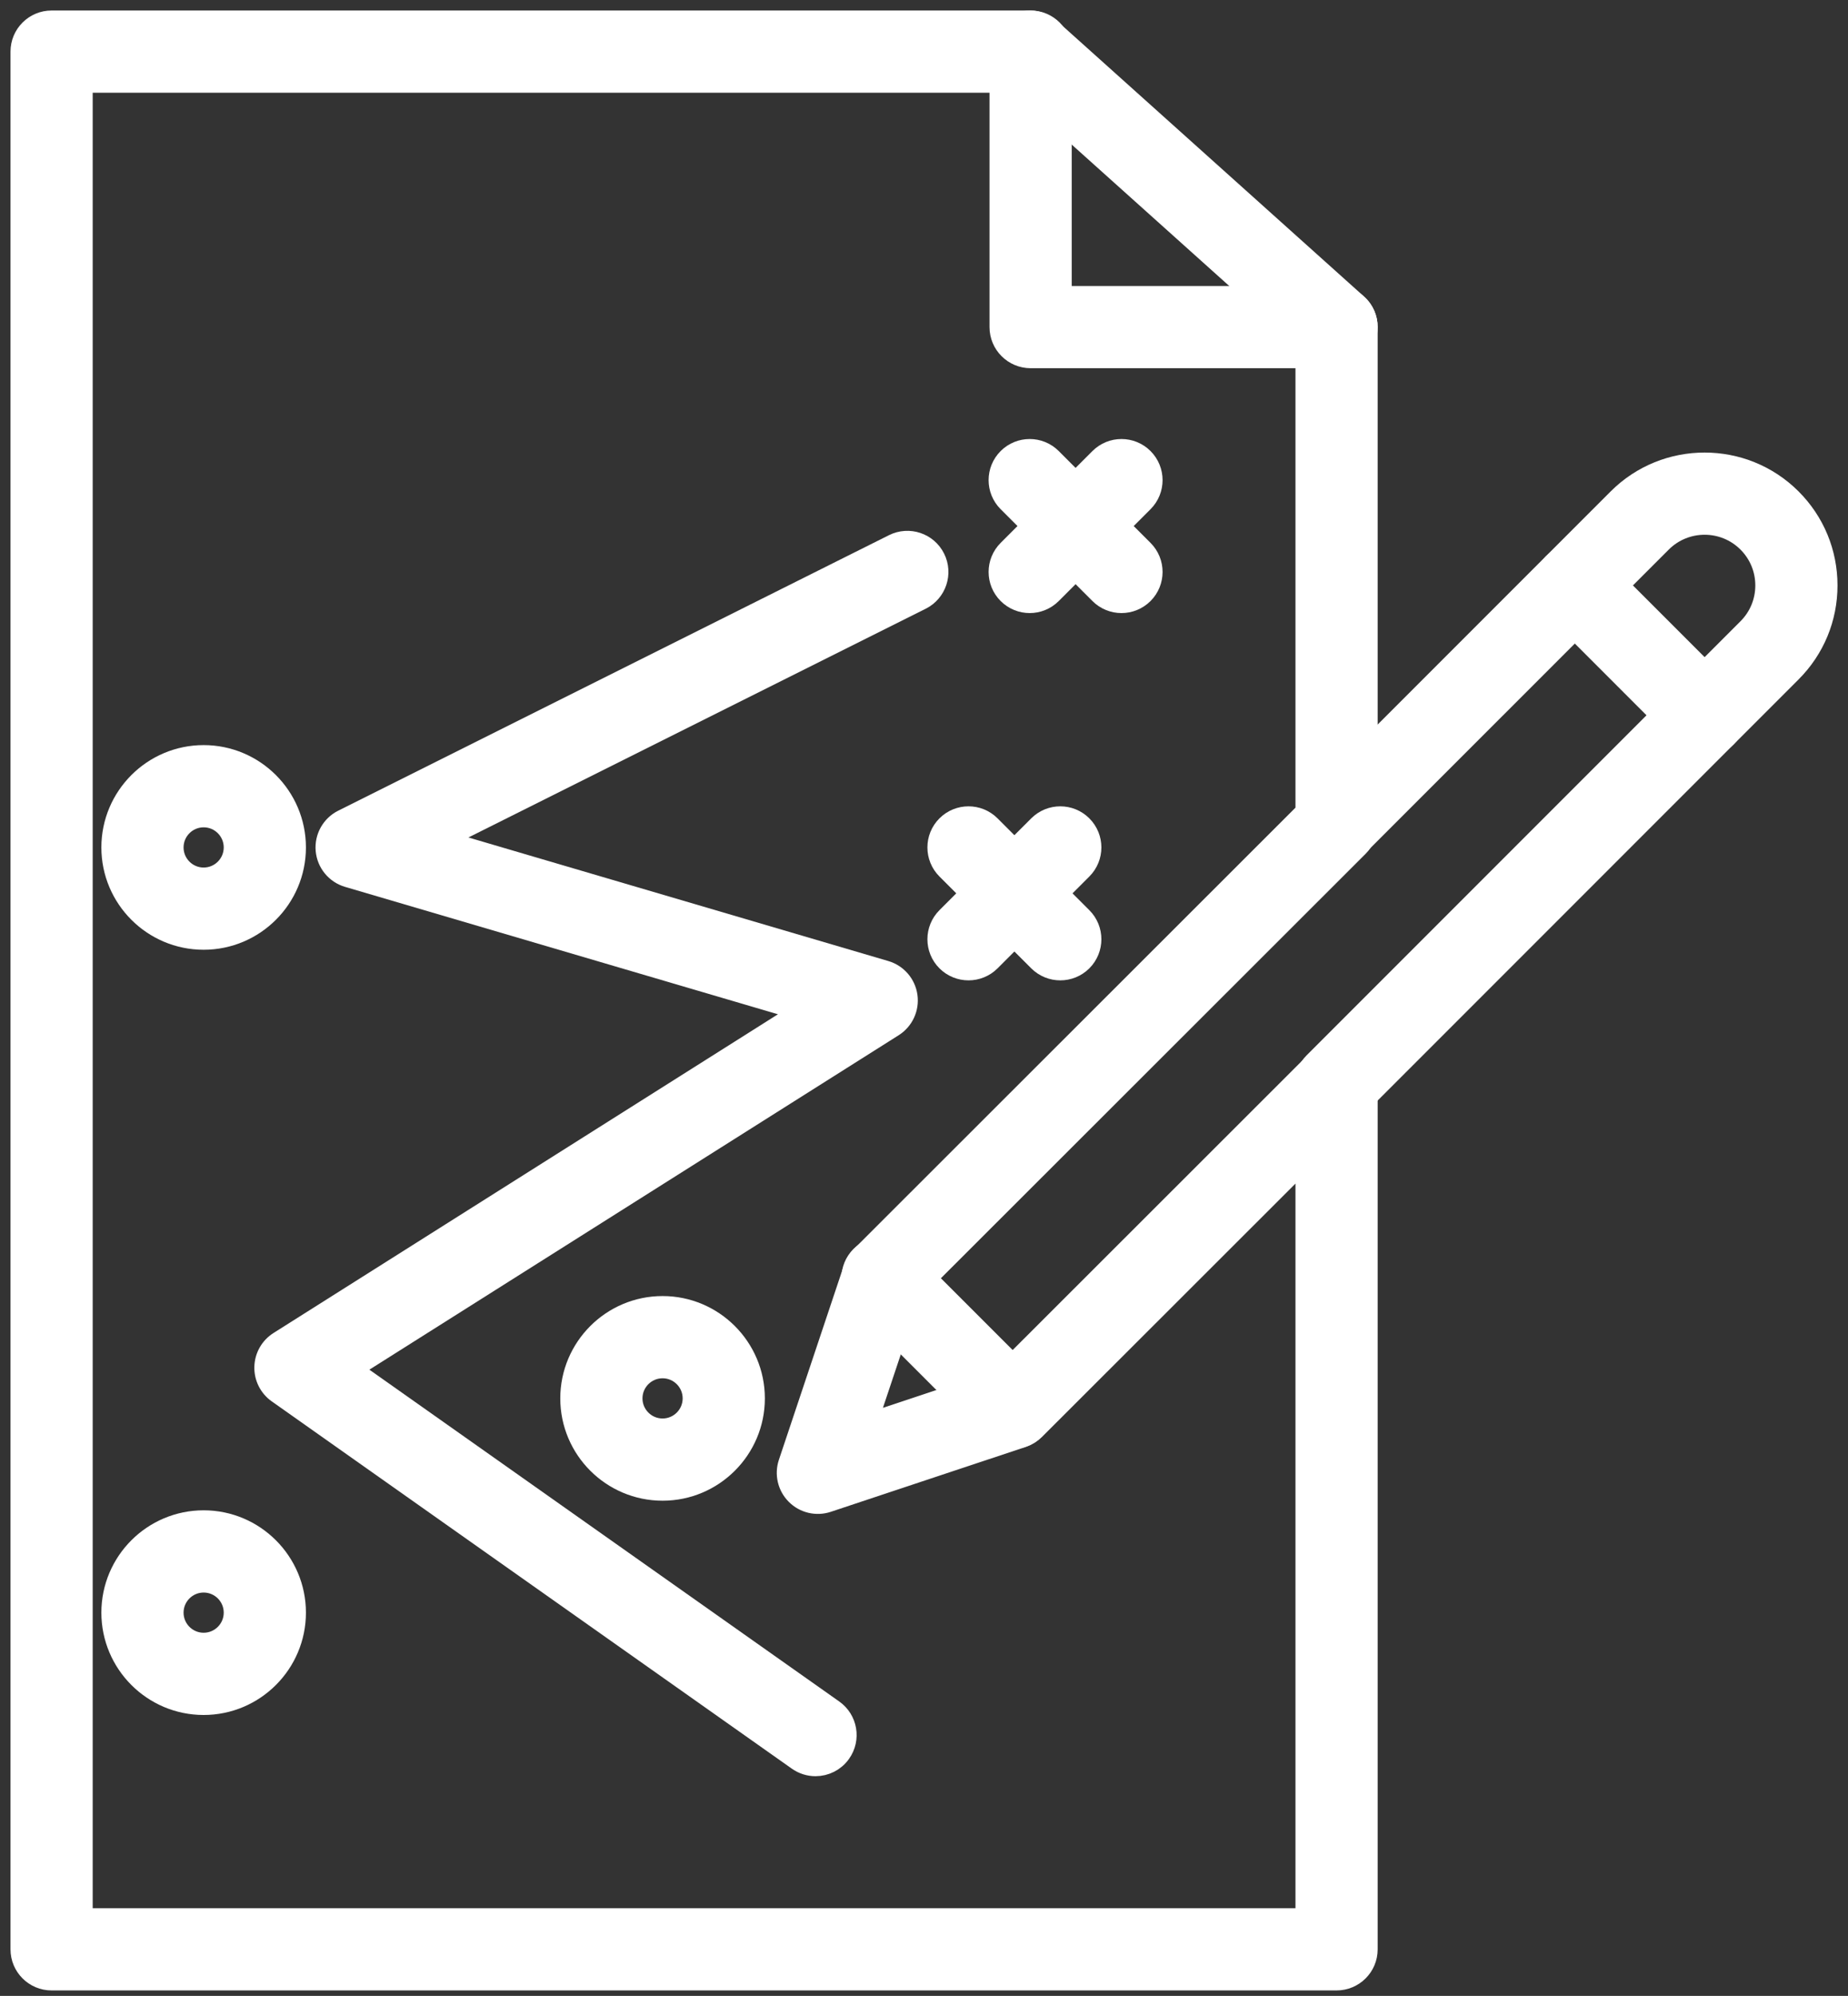
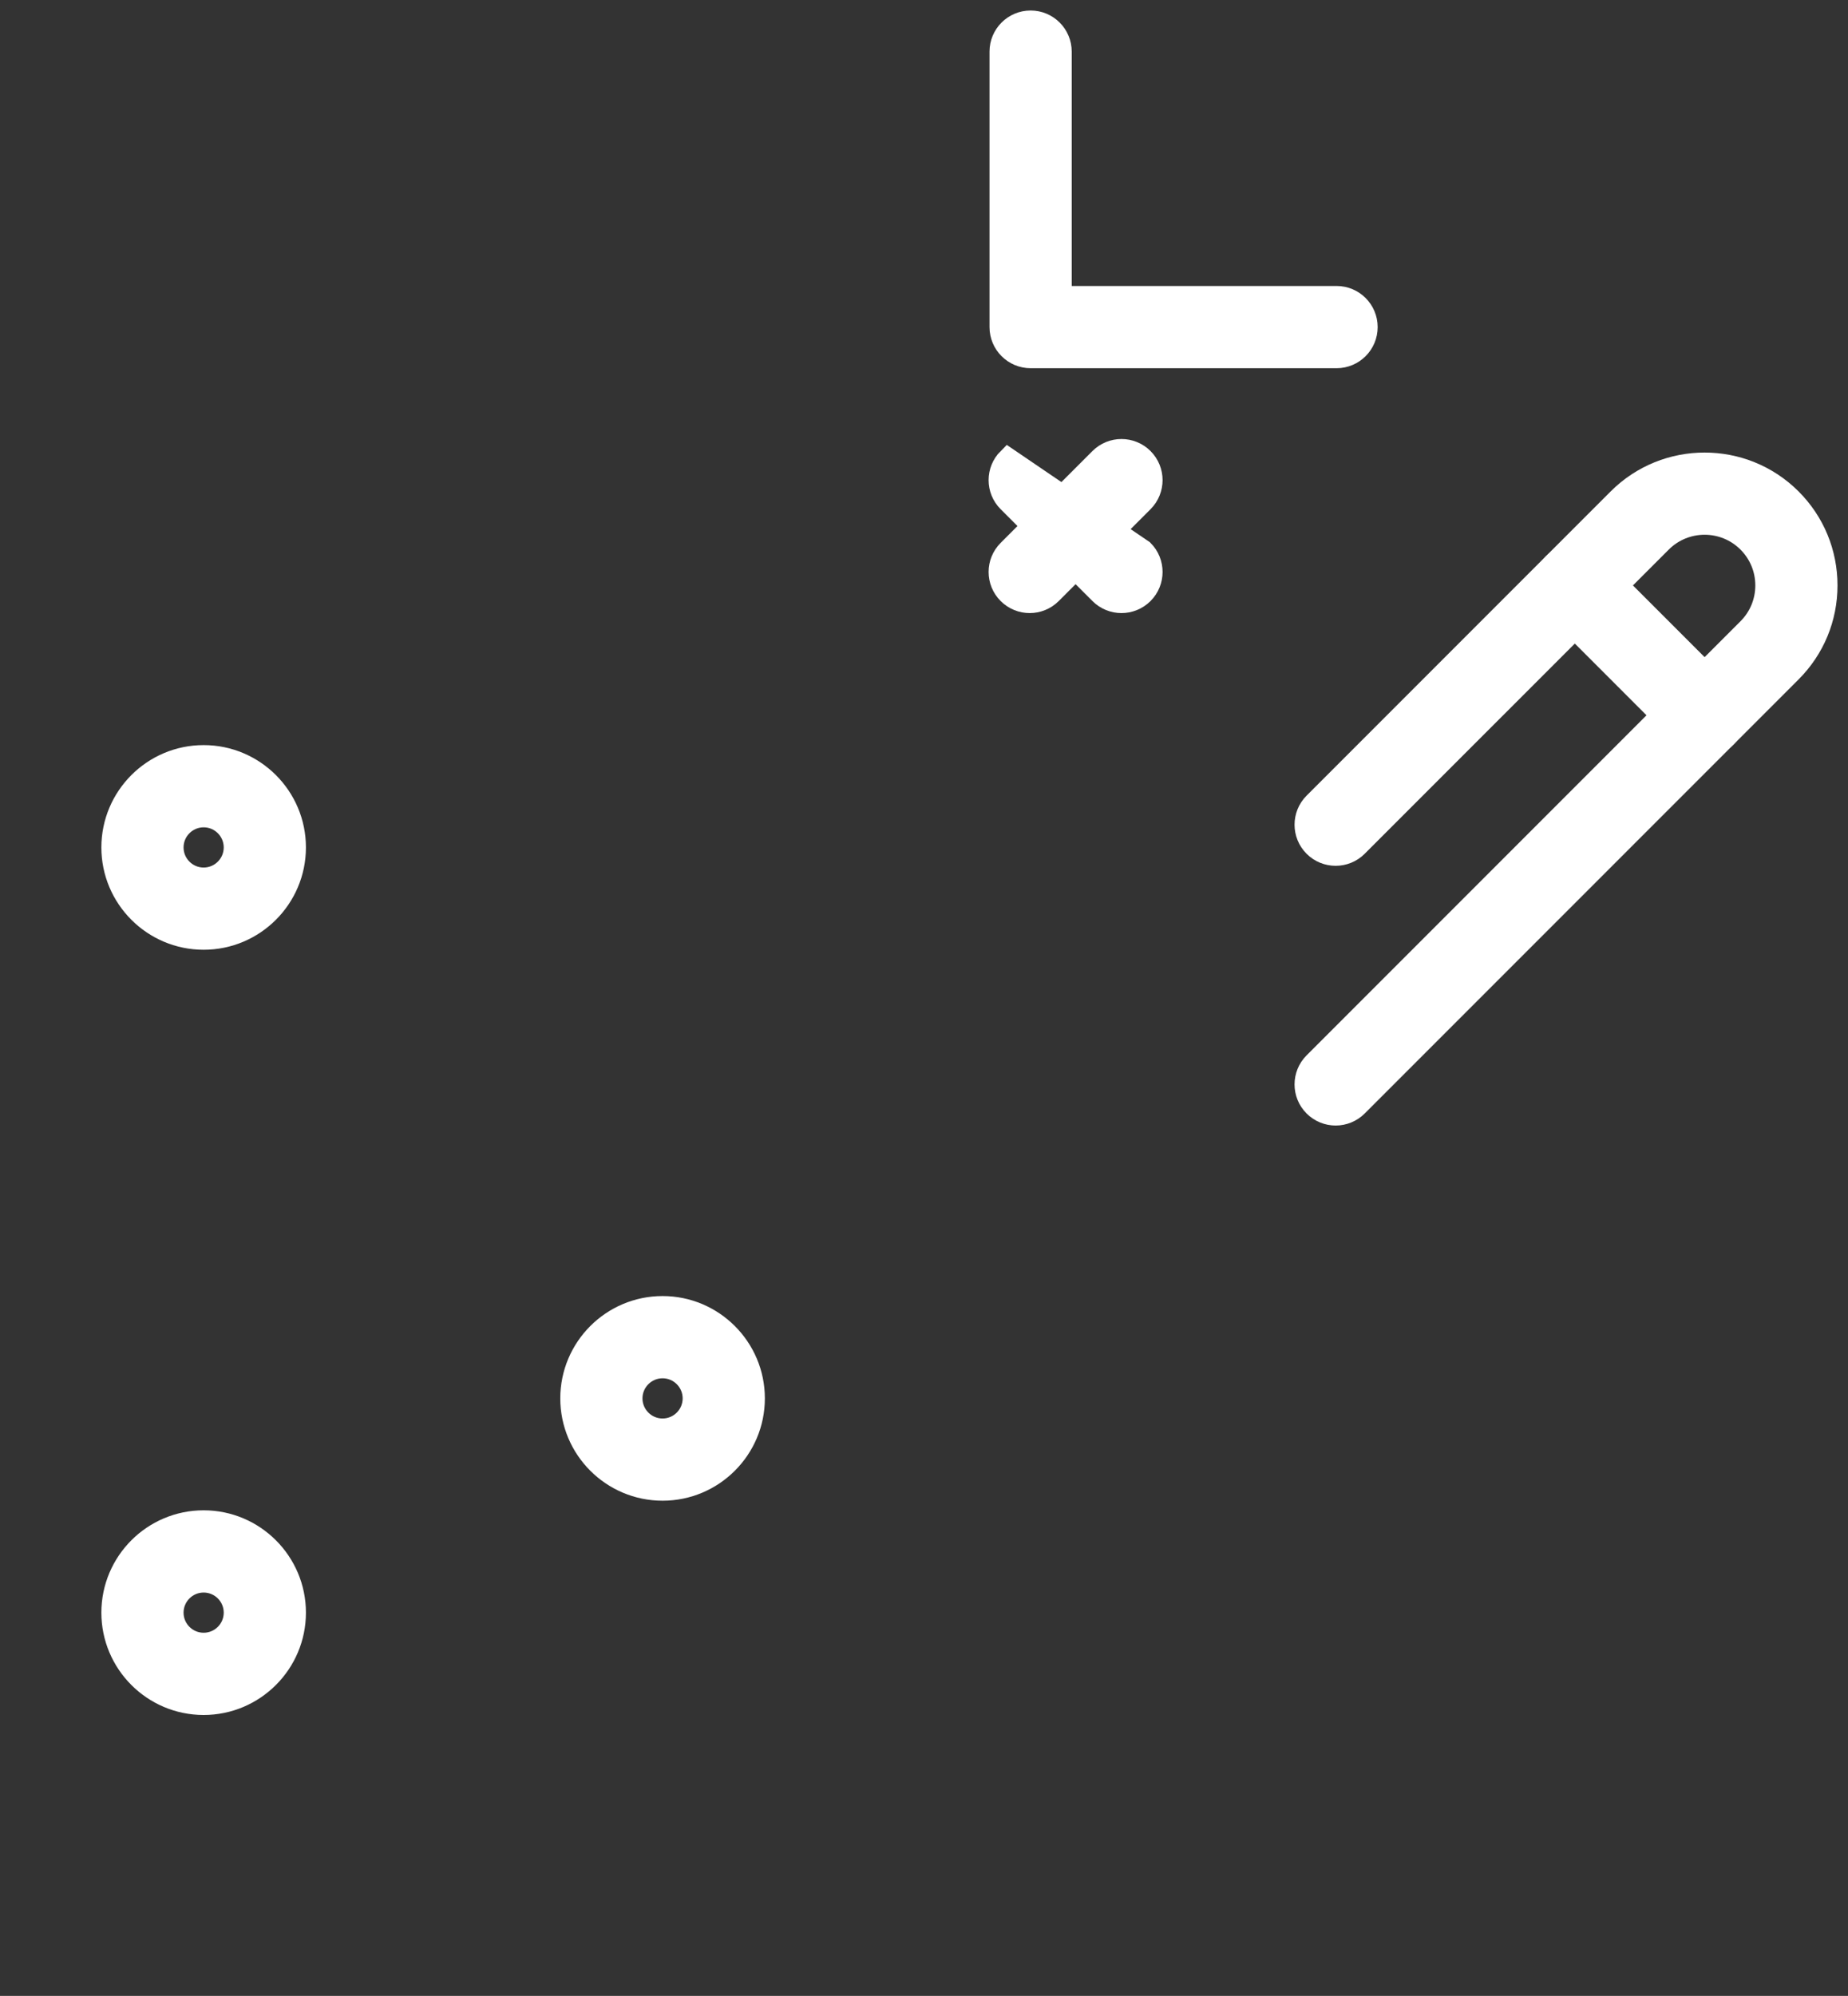
<svg xmlns="http://www.w3.org/2000/svg" width="88" height="95" viewBox="0 0 88 95" fill="none">
  <rect x="0" y="0" width="88" height="95" fill="#333333" stroke="none" />
  <path d="M63.646 17.026H49.077C48.273 17.026 47.62 16.373 47.62 15.569V2.457C47.62 1.652 48.273 1 49.077 1C49.882 1 50.534 1.652 50.534 2.457V14.112H63.646C64.451 14.112 65.103 14.764 65.103 15.569C65.103 16.373 64.451 17.026 63.646 17.026Z" fill="white" stroke="white" />
-   <path d="M63.646 94.24H2.457C1.652 94.24 1 93.588 1 92.784V2.457C1 1.652 1.652 1 2.457 1H49.033C49.393 1 49.739 1.133 50.006 1.373L64.619 14.485C64.927 14.761 65.103 15.155 65.103 15.569V39.254C65.103 39.641 64.949 40.011 64.676 40.285L43.32 61.618L41.253 67.799L47.448 65.738L62.616 50.585C63.033 50.169 63.659 50.045 64.204 50.27C64.748 50.496 65.103 51.027 65.103 51.616V92.784C65.103 93.588 64.451 94.24 63.646 94.24ZM3.914 91.327H62.189V55.13L49.264 68.042C49.103 68.202 48.908 68.322 48.694 68.394L39.406 71.484C38.882 71.659 38.305 71.522 37.915 71.131C37.525 70.741 37.389 70.163 37.565 69.64L40.666 60.368C40.738 60.154 40.858 59.96 41.018 59.8L62.189 38.65V16.219L48.475 3.914H3.914V91.327Z" fill="white" stroke="white" />
  <path d="M63.602 53.073C63.229 53.073 62.857 52.93 62.572 52.646C62.003 52.077 62.003 51.155 62.572 50.586L83.233 29.925C83.783 29.375 84.086 28.643 84.086 27.865C84.086 27.087 83.783 26.355 83.233 25.805C82.097 24.669 80.248 24.669 79.112 25.805L64.632 40.284C64.063 40.853 63.141 40.853 62.572 40.284C62.003 39.715 62.003 38.793 62.572 38.224L77.052 23.744C79.324 21.472 83.021 21.473 85.293 23.744C86.394 24.845 87 26.309 87 27.865C87 29.421 86.394 30.885 85.293 31.986L64.633 52.646C64.348 52.93 63.975 53.073 63.602 53.073Z" fill="white" stroke="white" />
-   <path d="M48.207 68.468C47.834 68.468 47.461 68.326 47.176 68.042L40.996 61.861C40.427 61.291 40.427 60.369 40.996 59.8C41.565 59.231 42.487 59.232 43.056 59.8L49.237 65.981C49.806 66.55 49.806 67.473 49.237 68.042C48.952 68.326 48.58 68.468 48.207 68.468Z" fill="white" stroke="white" />
  <path d="M81.172 35.503C80.799 35.503 80.427 35.361 80.142 35.076L73.961 28.895C73.392 28.326 73.392 27.404 73.961 26.835C74.53 26.266 75.453 26.266 76.022 26.835L82.203 33.016C82.772 33.585 82.772 34.507 82.203 35.076C81.918 35.361 81.545 35.503 81.172 35.503Z" fill="white" stroke="white" />
-   <path d="M38.834 84.043C38.544 84.043 38.25 83.956 37.995 83.776L13.228 66.293C12.831 66.013 12.599 65.552 12.612 65.066C12.624 64.579 12.879 64.131 13.29 63.871L38.247 48.109L16.571 41.733C15.997 41.564 15.584 41.061 15.531 40.465C15.478 39.868 15.795 39.3 16.331 39.033L42.554 25.921C43.275 25.561 44.149 25.852 44.509 26.572C44.869 27.292 44.577 28.167 43.858 28.527L20.946 39.983L42.16 46.223C42.709 46.384 43.113 46.852 43.192 47.419C43.271 47.986 43.011 48.546 42.527 48.852L16.69 65.17L39.675 81.395C40.333 81.859 40.489 82.768 40.025 83.425C39.742 83.828 39.291 84.043 38.834 84.043Z" fill="white" stroke="white" />
  <path d="M49.033 28.681C48.66 28.681 48.288 28.538 48.003 28.254C47.434 27.685 47.434 26.763 48.003 26.194L52.374 21.823C52.943 21.254 53.865 21.254 54.434 21.823C55.003 22.392 55.003 23.314 54.434 23.883L50.063 28.254C49.779 28.538 49.406 28.681 49.033 28.681Z" fill="white" stroke="white" />
-   <path d="M53.404 28.681C53.031 28.681 52.658 28.538 52.374 28.254L48.003 23.883C47.434 23.314 47.434 22.392 48.003 21.823C48.572 21.254 49.494 21.254 50.063 21.823L54.434 26.194C55.003 26.763 55.003 27.685 54.434 28.254C54.15 28.538 53.777 28.681 53.404 28.681Z" fill="white" stroke="white" />
-   <path d="M46.12 46.163C45.747 46.163 45.374 46.021 45.089 45.737C44.52 45.168 44.52 44.245 45.089 43.676L49.46 39.306C50.029 38.737 50.951 38.737 51.52 39.306C52.089 39.875 52.089 40.797 51.52 41.366L47.15 45.737C46.865 46.021 46.493 46.163 46.12 46.163Z" fill="white" stroke="white" />
-   <path d="M50.49 46.163C50.117 46.163 49.745 46.021 49.46 45.737L45.089 41.366C44.52 40.797 44.52 39.875 45.089 39.306C45.658 38.737 46.581 38.737 47.15 39.306L51.52 43.676C52.089 44.245 52.089 45.168 51.52 45.737C51.236 46.021 50.863 46.163 50.49 46.163Z" fill="white" stroke="white" />
+   <path d="M53.404 28.681C53.031 28.681 52.658 28.538 52.374 28.254L48.003 23.883C47.434 23.314 47.434 22.392 48.003 21.823L54.434 26.194C55.003 26.763 55.003 27.685 54.434 28.254C54.15 28.538 53.777 28.681 53.404 28.681Z" fill="white" stroke="white" />
  <path d="M9.697 44.706C7.287 44.706 5.327 42.746 5.327 40.336C5.327 37.926 7.287 35.965 9.697 35.965C12.107 35.965 14.068 37.926 14.068 40.336C14.068 42.746 12.107 44.706 9.697 44.706ZM9.697 38.879C8.894 38.879 8.241 39.532 8.241 40.336C8.241 41.139 8.894 41.793 9.697 41.793C10.501 41.793 11.154 41.139 11.154 40.336C11.154 39.532 10.501 38.879 9.697 38.879Z" fill="white" stroke="white" />
  <path d="M9.697 81.129C7.287 81.129 5.327 79.168 5.327 76.758C5.327 74.348 7.287 72.387 9.697 72.387C12.107 72.387 14.068 74.348 14.068 76.758C14.068 79.168 12.107 81.129 9.697 81.129ZM9.697 75.301C8.894 75.301 8.241 75.955 8.241 76.758C8.241 77.561 8.894 78.215 9.697 78.215C10.501 78.215 11.154 77.561 11.154 76.758C11.154 75.955 10.501 75.301 9.697 75.301Z" fill="white" stroke="white" />
  <path d="M31.551 70.93C29.141 70.93 27.18 68.97 27.18 66.56C27.18 64.15 29.141 62.189 31.551 62.189C33.961 62.189 35.922 64.15 35.922 66.56C35.922 68.97 33.961 70.93 31.551 70.93ZM31.551 65.103C30.748 65.103 30.094 65.757 30.094 66.56C30.094 67.363 30.748 68.017 31.551 68.017C32.354 68.017 33.008 67.363 33.008 66.56C33.008 65.757 32.354 65.103 31.551 65.103Z" fill="white" stroke="white" />
</svg>